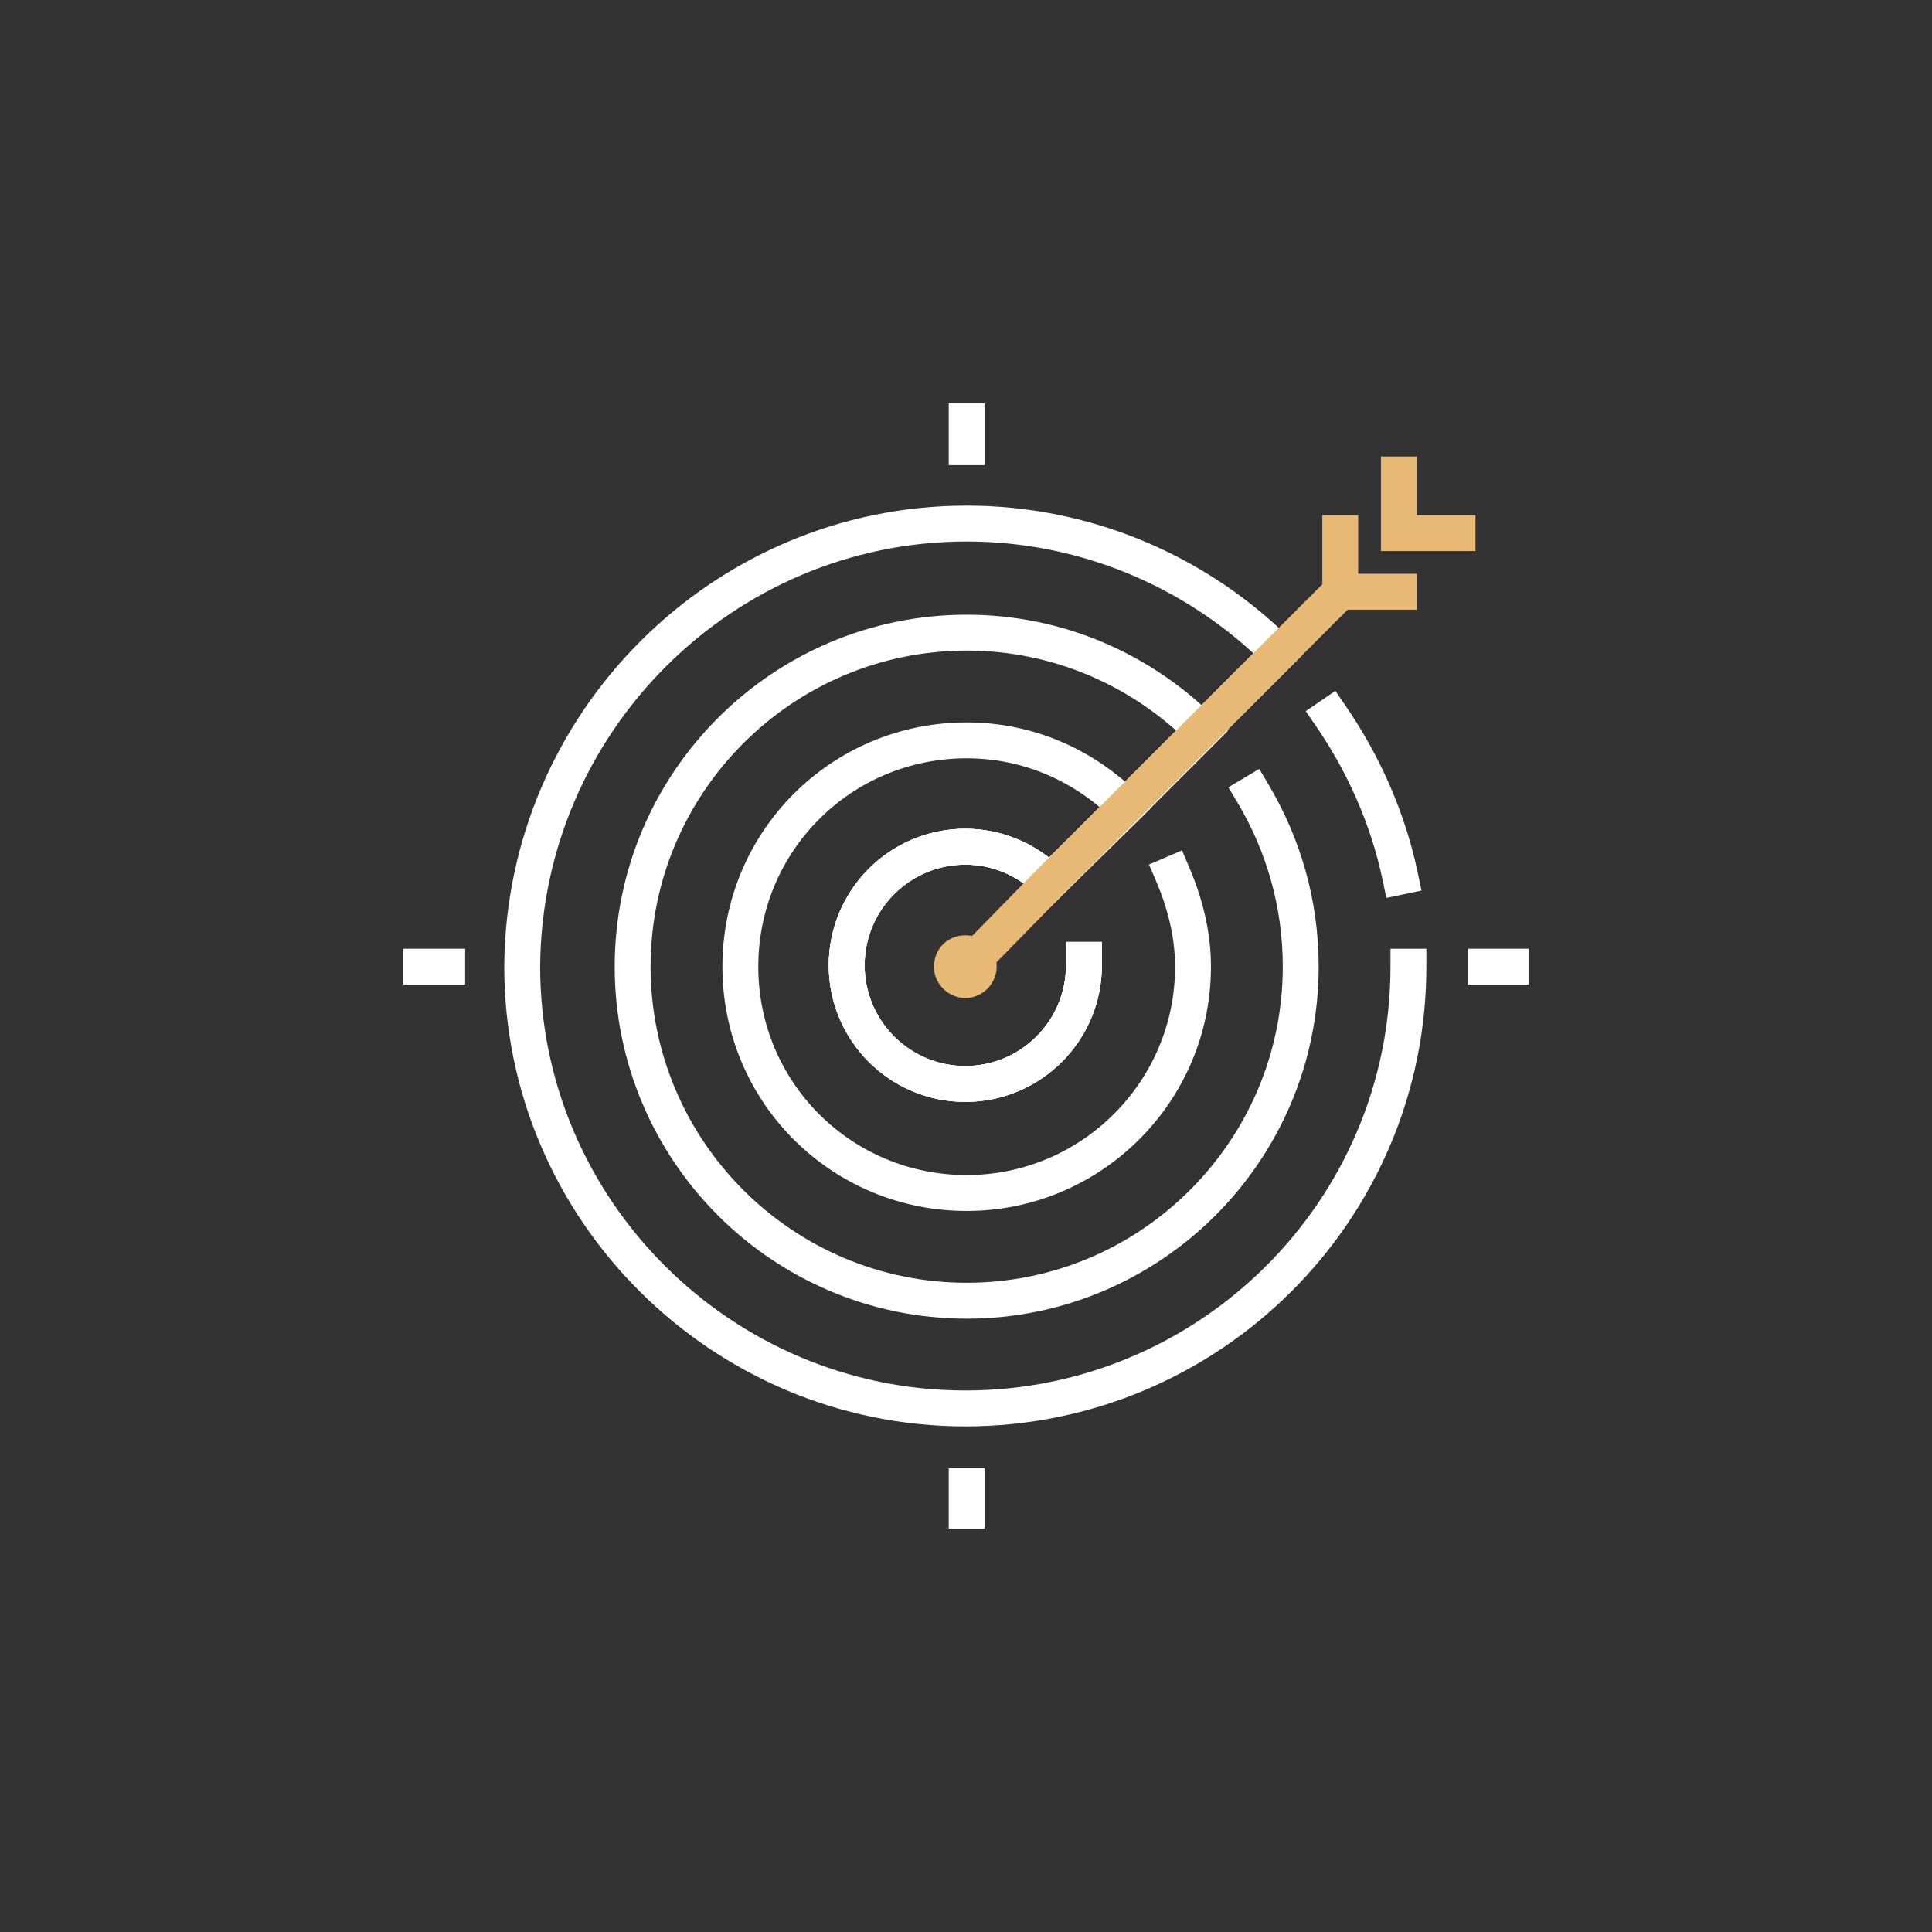
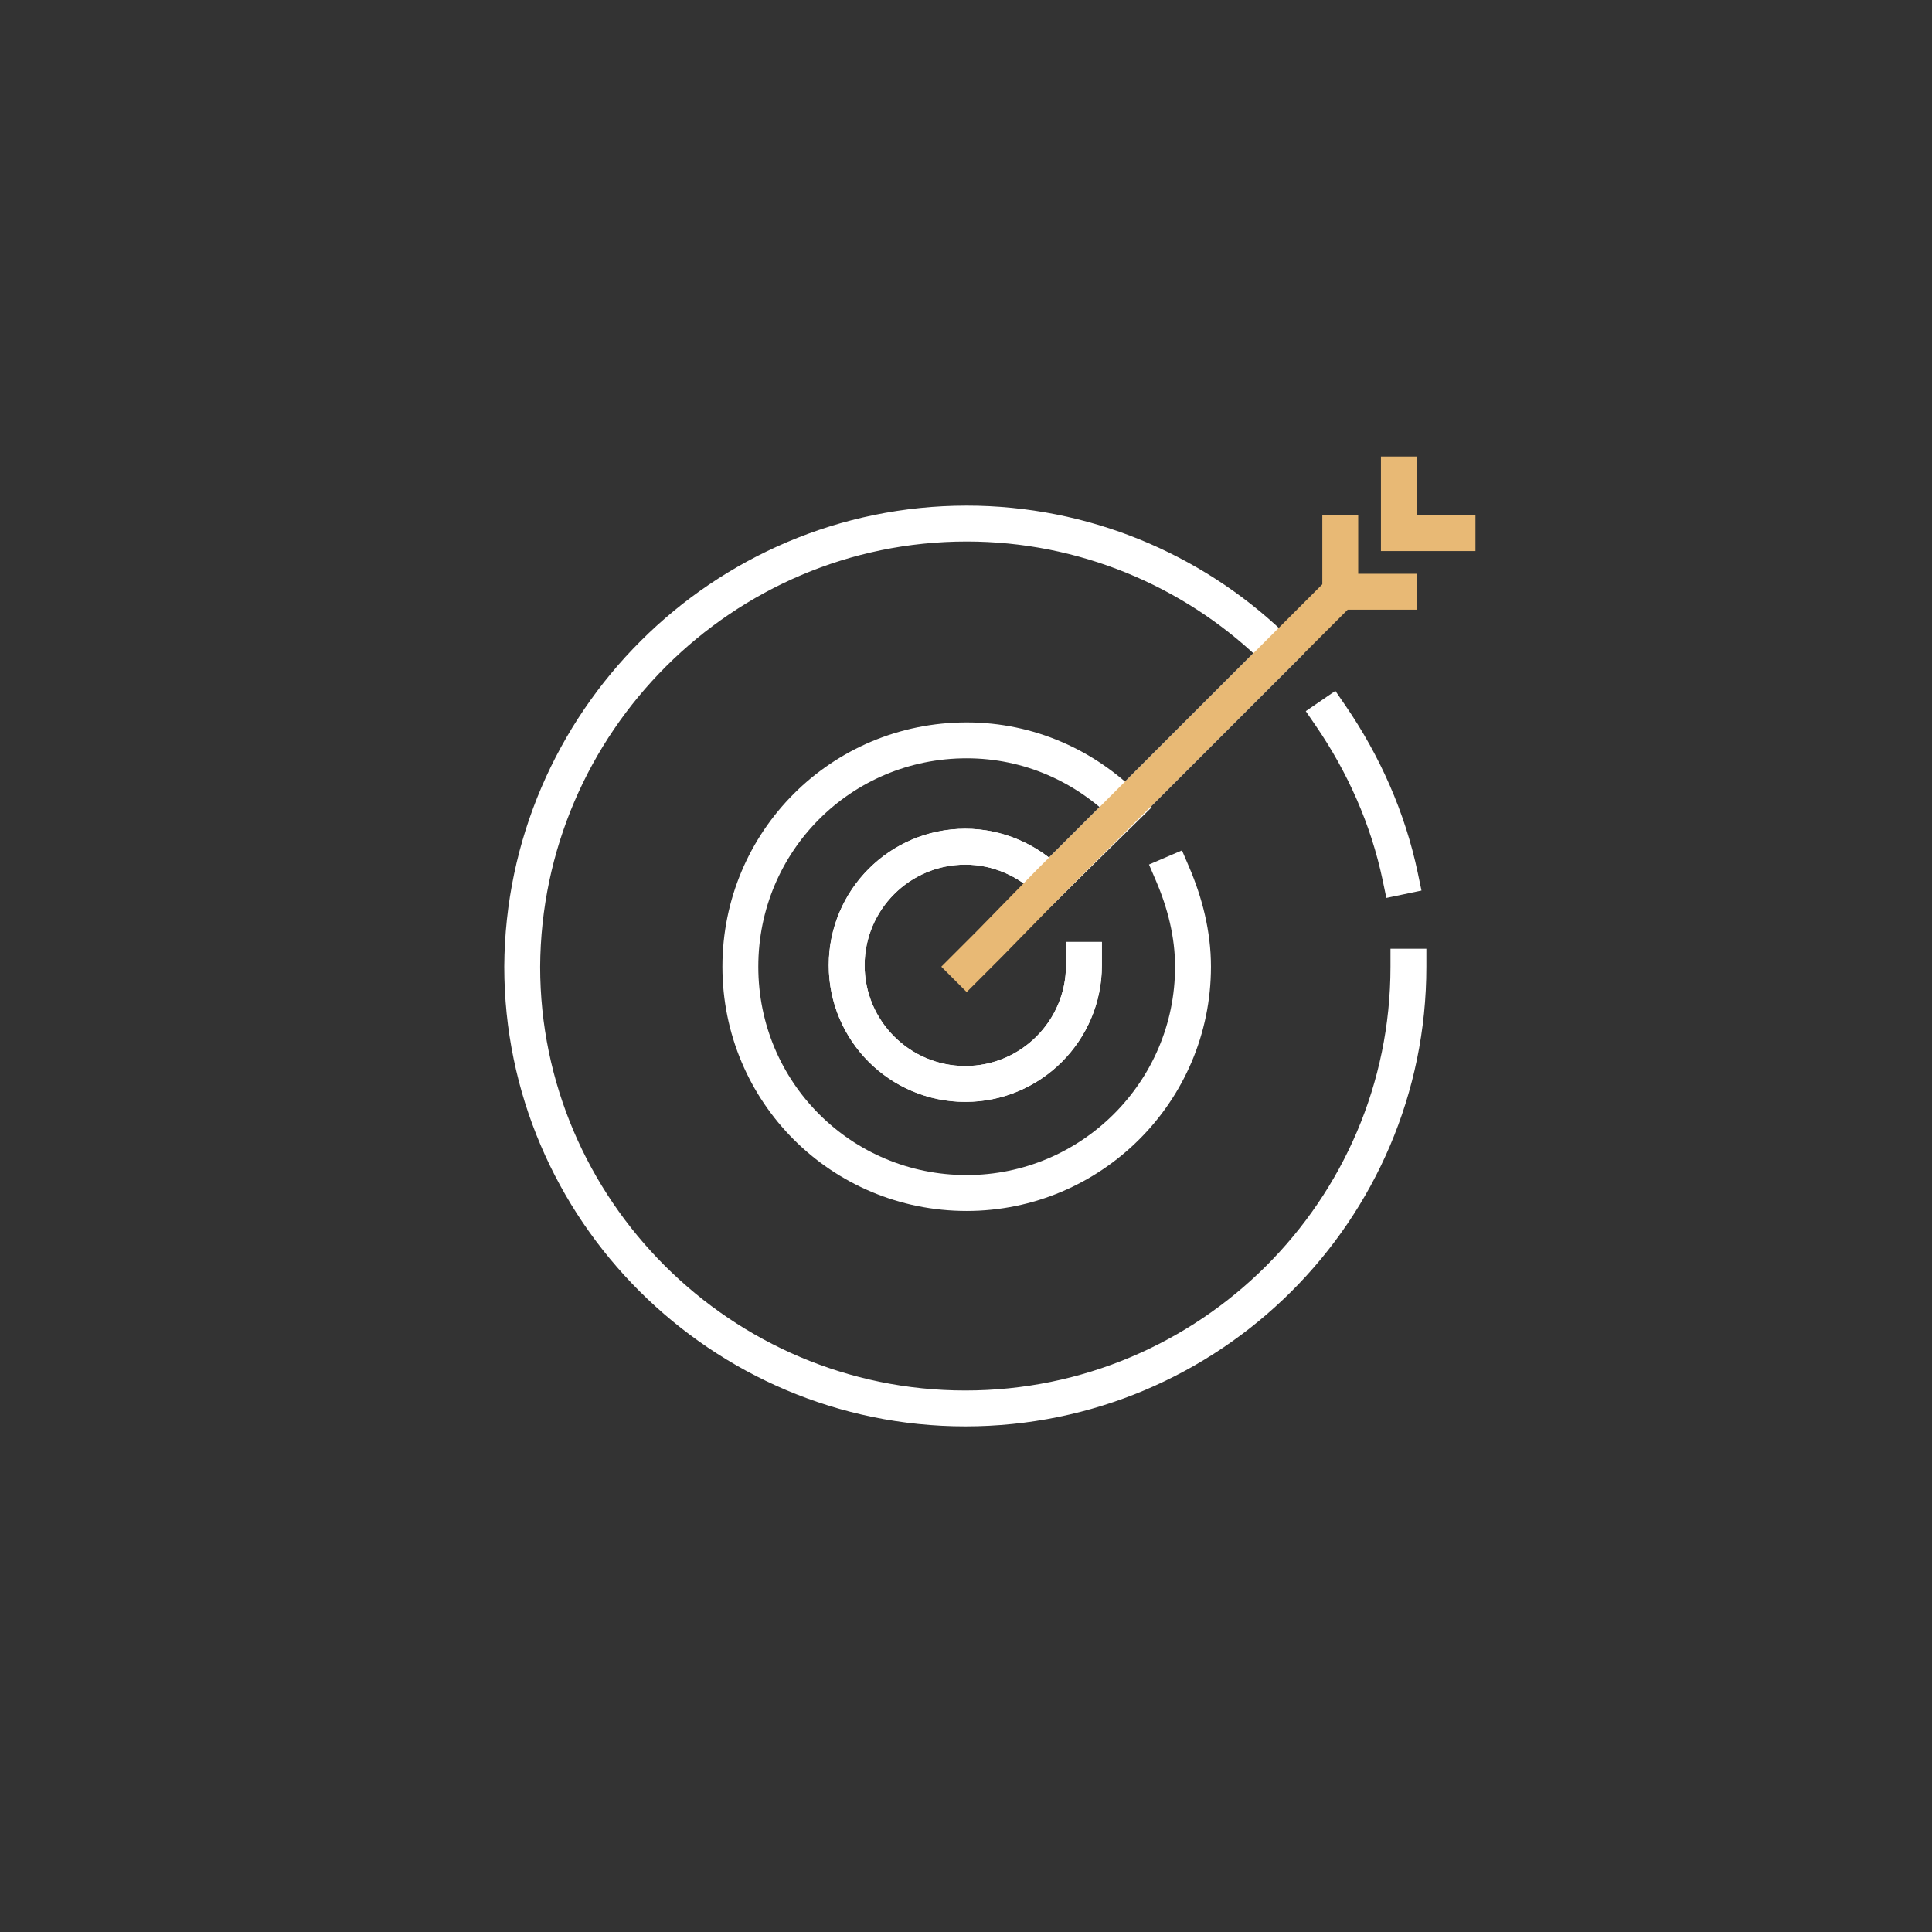
<svg xmlns="http://www.w3.org/2000/svg" viewBox="0 0 141.7 141.7">
  <rect x="0" y="0" width="141.7" height="141.7" fill="#333333" stroke="none" />
  <style>
    .st6,.st7{fill:none;stroke:#fff;stroke-width:2.632;stroke-linecap:square;stroke-miterlimit:10}.st7{stroke:#e8b975}
  </style>
  <g id="Calque_1">
    <path class="st6" d="M103.3 70.9c0 17.9-14.6 32.4-32.5 32.4S38.3 88.7 38.3 70.9C38.4 53 53 38.4 70.9 38.4c8.6 0 16.5 3.4 22.3 8.9l.6.6-5.6 5.6-5.6 5.6-5.6 5.6c-1.6-1.6-3.8-2.6-6.2-2.6-4.8 0-8.7 3.9-8.7 8.7 0 4.8 3.9 8.7 8.7 8.7 4.8 0 8.7-3.9 8.7-8.7v-.4M97.6 52.5c2.4 3.5 4.2 7.5 5.1 11.8" />
-     <path class="st6" d="M91.9 58.2c2.2 3.7 3.5 8 3.5 12.7 0 13.5-11 24.5-24.5 24.5s-24.5-11-24.5-24.5 11-24.5 24.5-24.5c6.8 0 12.9 2.8 17.3 7.2l-5.6 5.6-5.6 5.5c-1.6-1.6-3.8-2.6-6.2-2.6-4.8 0-8.7 3.9-8.7 8.7 0 4.8 3.9 8.7 8.7 8.7 4.8 0 8.7-3.9 8.7-8.7v-.4" />
    <path class="st6" d="M86 64.1c.9 2.1 1.5 4.4 1.5 6.8 0 9.2-7.5 16.6-16.6 16.6-9.2 0-16.6-7.4-16.6-16.6 0-9.2 7.4-16.6 16.6-16.6 4.6 0 8.7 1.9 11.7 4.9L77 64.7c-1.6-1.6-3.8-2.6-6.2-2.6-4.8 0-8.7 3.9-8.7 8.7 0 4.8 3.9 8.7 8.7 8.7 4.8 0 8.7-3.9 8.7-8.7v-.4" />
    <path class="st7" d="M98.3 43.4l-4.5 4.5-5.6 5.6-5.6 5.6-5.6 5.6-4.5 4.6-1.6 1.6M102.6 34.8v4.3h4.3M98.3 39.1v4.3h4.3" />
-     <path d="M73.1 70.9c0 1.2-1 2.3-2.3 2.3-1.2 0-2.3-1-2.3-2.3s1-2.3 2.3-2.3c.6 0 1.2.2 1.6.7.5.4.7.9.7 1.6z" fill="#e8b975" />
-     <path class="st6" d="M70.9 32.8v-1.9M70.9 110.8V109M109 70.9h1.8M30.9 70.9h1.9" />
  </g>
</svg>